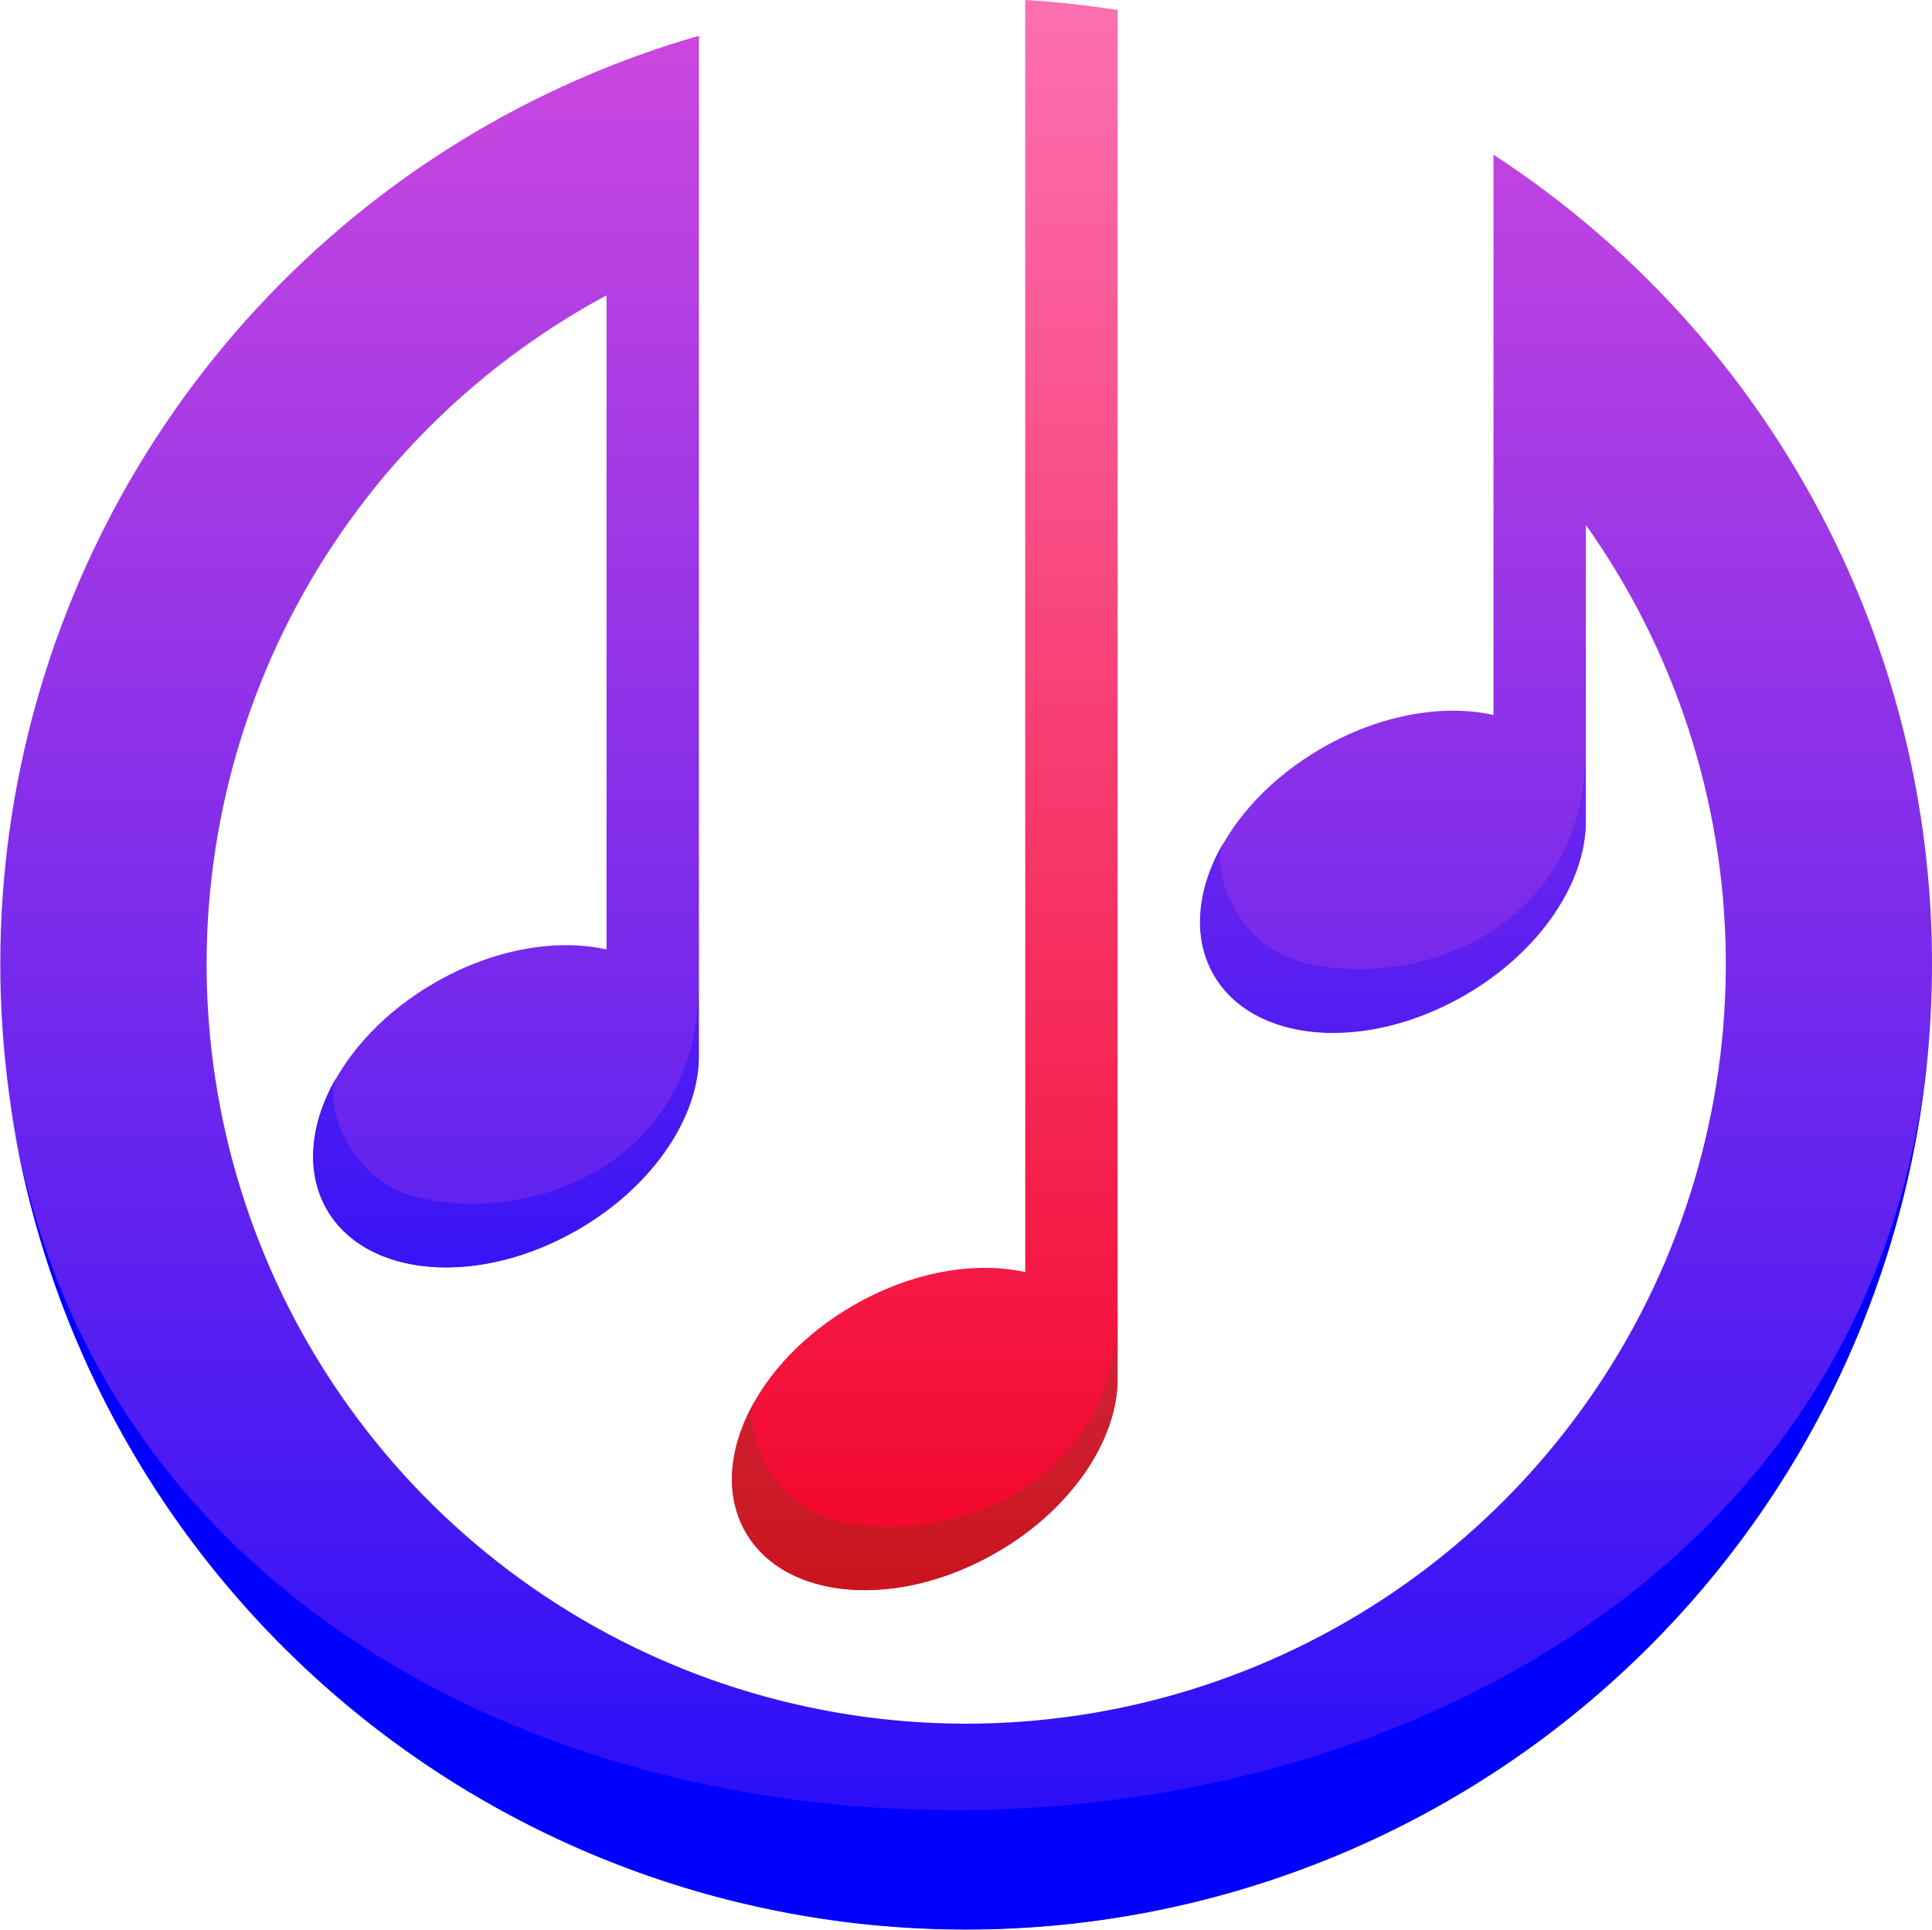
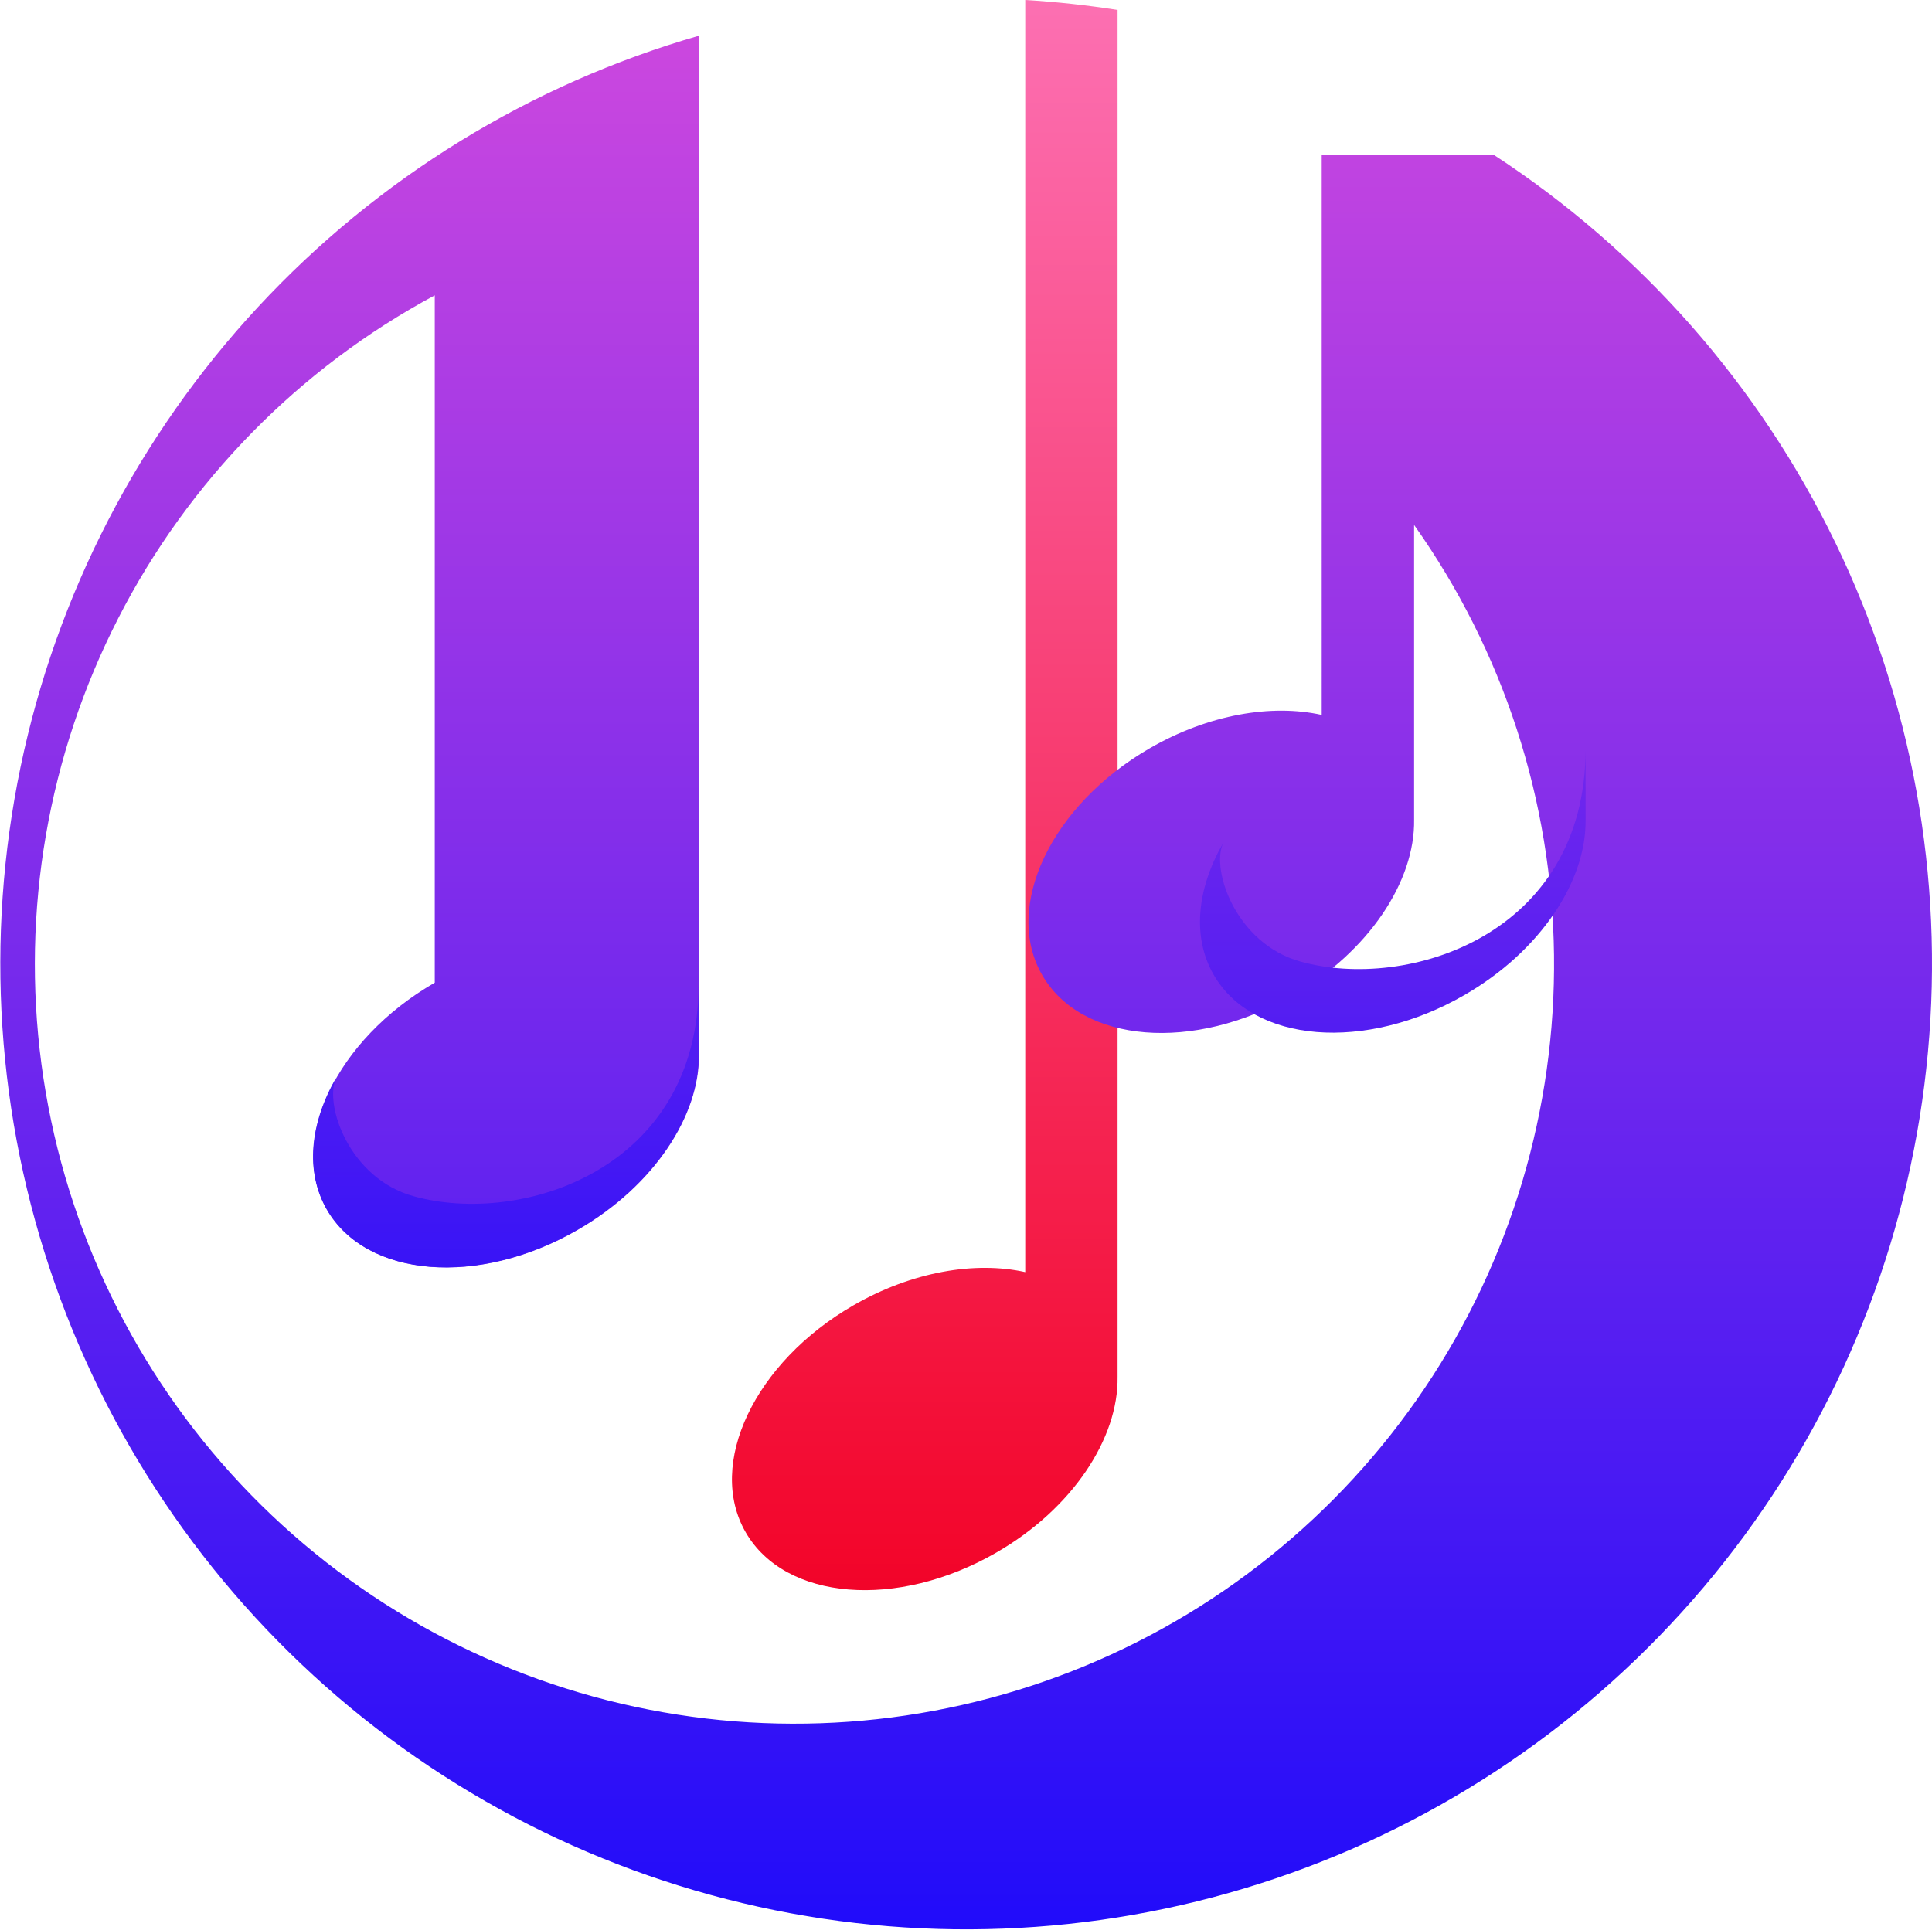
<svg xmlns="http://www.w3.org/2000/svg" xmlns:xlink="http://www.w3.org/1999/xlink" id="Layer_1" data-name="Layer 1" viewBox="0 0 329.55 329.25">
  <defs>
    <style>.cls-1{fill:none;}.cls-2{clip-path:url(#clip-path);}.cls-3{fill:url(#linear-gradient);}.cls-4{clip-path:url(#clip-path-2);}.cls-5{fill:url(#linear-gradient-2);}.cls-6{clip-path:url(#clip-path-3);}.cls-7{fill:url(#linear-gradient-3);}.cls-8{fill:blue;}.cls-9{clip-path:url(#clip-path-4);}.cls-10{fill:url(#linear-gradient-4);}</style>
    <clipPath id="clip-path" transform="translate(-880.25 -1397.61)">
      <path class="cls-1" d="M1055.13,1397.61c5.32.32,10.58.9,15.75,1.71v233.19c.18,10.46-7.68,22.51-20.7,30-16.87,9.74-36,8.19-42.73-3.46s1.5-29,18.37-38.73c10-5.77,20.78-7.57,29.31-5.67V1397.61" />
    </clipPath>
    <linearGradient id="linear-gradient" x1="2" y1="2089.24" x2="3" y2="2089.24" gradientTransform="translate(-257381.47 990.57) rotate(-90) scale(356.81 123.27)" gradientUnits="userSpaceOnUse">
      <stop offset="0" stop-color="#f20024" />
      <stop offset="1" stop-color="#ff8fda" />
    </linearGradient>
    <clipPath id="clip-path-2" transform="translate(-880.25 -1397.61)">
-       <path class="cls-1" d="M1070.88,1620.57v11.94c.18,10.46-7.68,22.51-20.7,30-16.87,9.74-36,8.19-42.73-3.46-3.74-6.49-2.85-14.74,1.59-22.46-2.09,4.69,2.33,17.14,13.15,20.17,18.4,5.15,48.69-4.58,48.69-36.21" />
-     </clipPath>
+       </clipPath>
    <linearGradient id="linear-gradient-2" x1="2" y1="2089.24" x2="3" y2="2089.24" gradientTransform="translate(-257365.62 1125.5) rotate(-90) scale(401.91 123.26)" gradientUnits="userSpaceOnUse">
      <stop offset="0" stop-color="#c10000" />
      <stop offset="1" stop-color="#ff8fda" />
    </linearGradient>
    <clipPath id="clip-path-3" transform="translate(-880.25 -1397.61)">
-       <path class="cls-1" d="M1135,1424a164.75,164.75,0,1,1-135.53-20.29v173.75c.18,10.46-7.68,22.51-20.7,30-16.87,9.74-36,8.19-42.73-3.46s1.5-29,18.37-38.73c10-5.77,20.77-7.58,29.3-5.67V1448a129.57,129.57,0,1,0,167.05,39.18v50.27c.18,10.46-7.68,22.51-20.7,30-16.87,9.74-36,8.19-42.73-3.46s1.5-29,18.37-38.73c10-5.77,20.77-7.57,29.3-5.67V1424" />
+       <path class="cls-1" d="M1135,1424a164.75,164.75,0,1,1-135.53-20.29v173.75c.18,10.46-7.68,22.51-20.7,30-16.87,9.74-36,8.19-42.73-3.46s1.5-29,18.37-38.73V1448a129.57,129.57,0,1,0,167.05,39.18v50.27c.18,10.46-7.68,22.51-20.7,30-16.87,9.74-36,8.19-42.73-3.46s1.5-29,18.37-38.73c10-5.77,20.77-7.57,29.3-5.67V1424" />
    </clipPath>
    <linearGradient id="linear-gradient-3" x1="2" y1="2089.47" x2="3" y2="2089.47" gradientTransform="translate(-732068.4 1370.13) rotate(-90) scale(486.46 350.44)" gradientUnits="userSpaceOnUse">
      <stop offset="0" stop-color="blue" />
      <stop offset="1" stop-color="#fe59d7" />
    </linearGradient>
    <clipPath id="clip-path-4" transform="translate(-880.25 -1397.61)">
      <path class="cls-1" d="M1150.71,1525.5v11.9c.18,10.46-7.68,22.51-20.7,30-16.87,9.74-36,8.19-42.73-3.46-3.74-6.49-2.85-14.74,1.59-22.46-2.1,4.69,2.33,17.14,13.14,20.17,18.4,5.15,48.68-4.57,48.7-36.17m-151.29,40.08v11.87c.18,10.46-7.68,22.51-20.7,30-16.87,9.74-36,8.19-42.73-3.46-3.74-6.49-2.85-14.74,1.58-22.46-2.08,4.7,2.34,17.14,13.15,20.17C969.12,1606.86,999.38,1597.16,999.42,1565.58Z" />
    </clipPath>
    <linearGradient id="linear-gradient-4" x1="2" y1="2089.44" x2="3" y2="2089.44" gradientTransform="translate(-508924.28 1075.63) rotate(-90) scale(388.28 243.65)" xlink:href="#linear-gradient-3" />
  </defs>
  <g class="cls-2">
    <rect class="cls-3" x="120.48" width="70.34" height="274.66" />
  </g>
  <g class="cls-4">
    <rect class="cls-5" x="123.46" y="222.96" width="67.36" height="51.7" />
  </g>
  <g class="cls-6">
    <rect class="cls-7" y="6.09" width="329.55" height="323.16" />
  </g>
-   <path class="cls-8" d="M880.48,1570.84q-.22-4.35-.23-8.76c0,3,.08,5.88.23,8.76m.7,8.79q-.42-4-.65-8C880.68,1574.32,880.9,1577,881.18,1579.63Zm328.62-17.55a164.78,164.78,0,0,1-328.57,18C900.83,1756.88,1209.8,1745.69,1209.8,1562.08Z" transform="translate(-880.25 -1397.61)" />
  <g class="cls-9">
    <rect class="cls-10" x="52" y="127.89" width="218.64" height="91.71" />
  </g>
</svg>